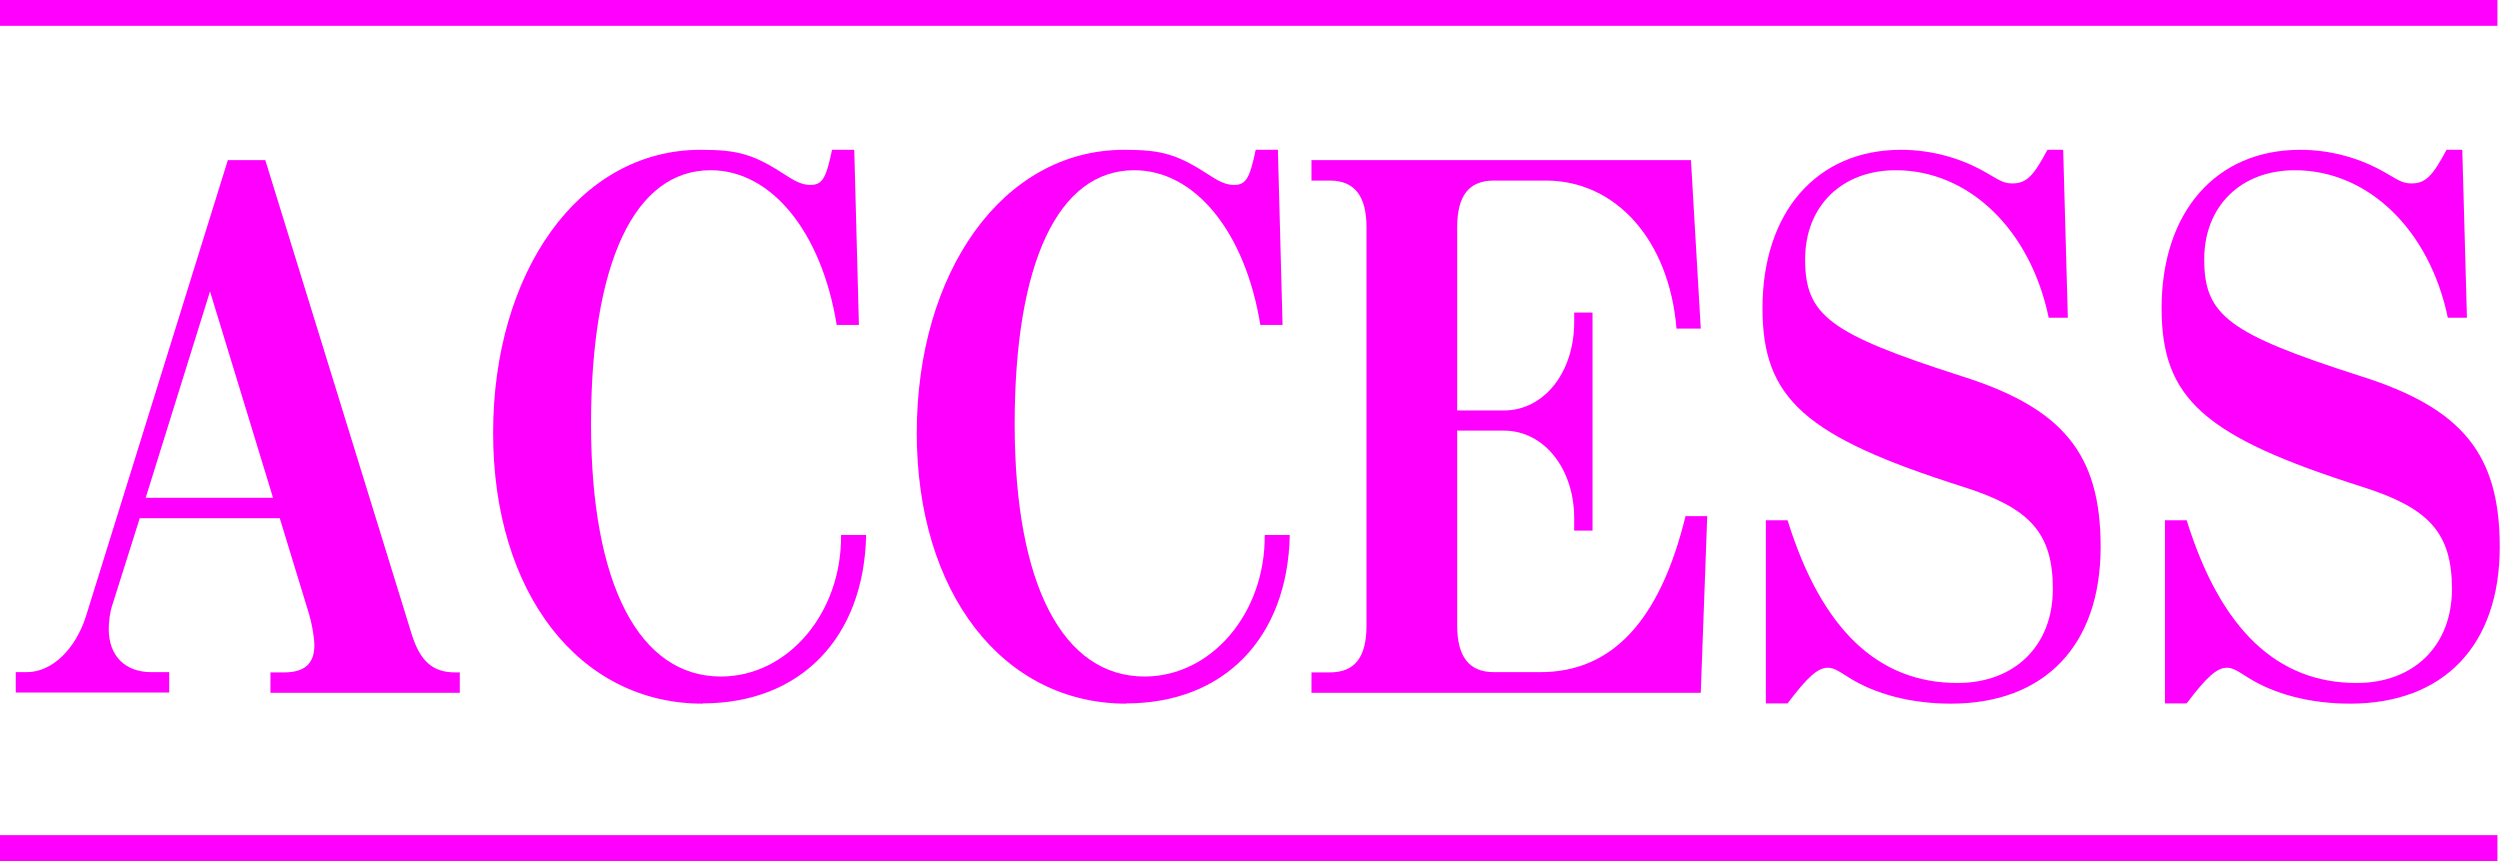
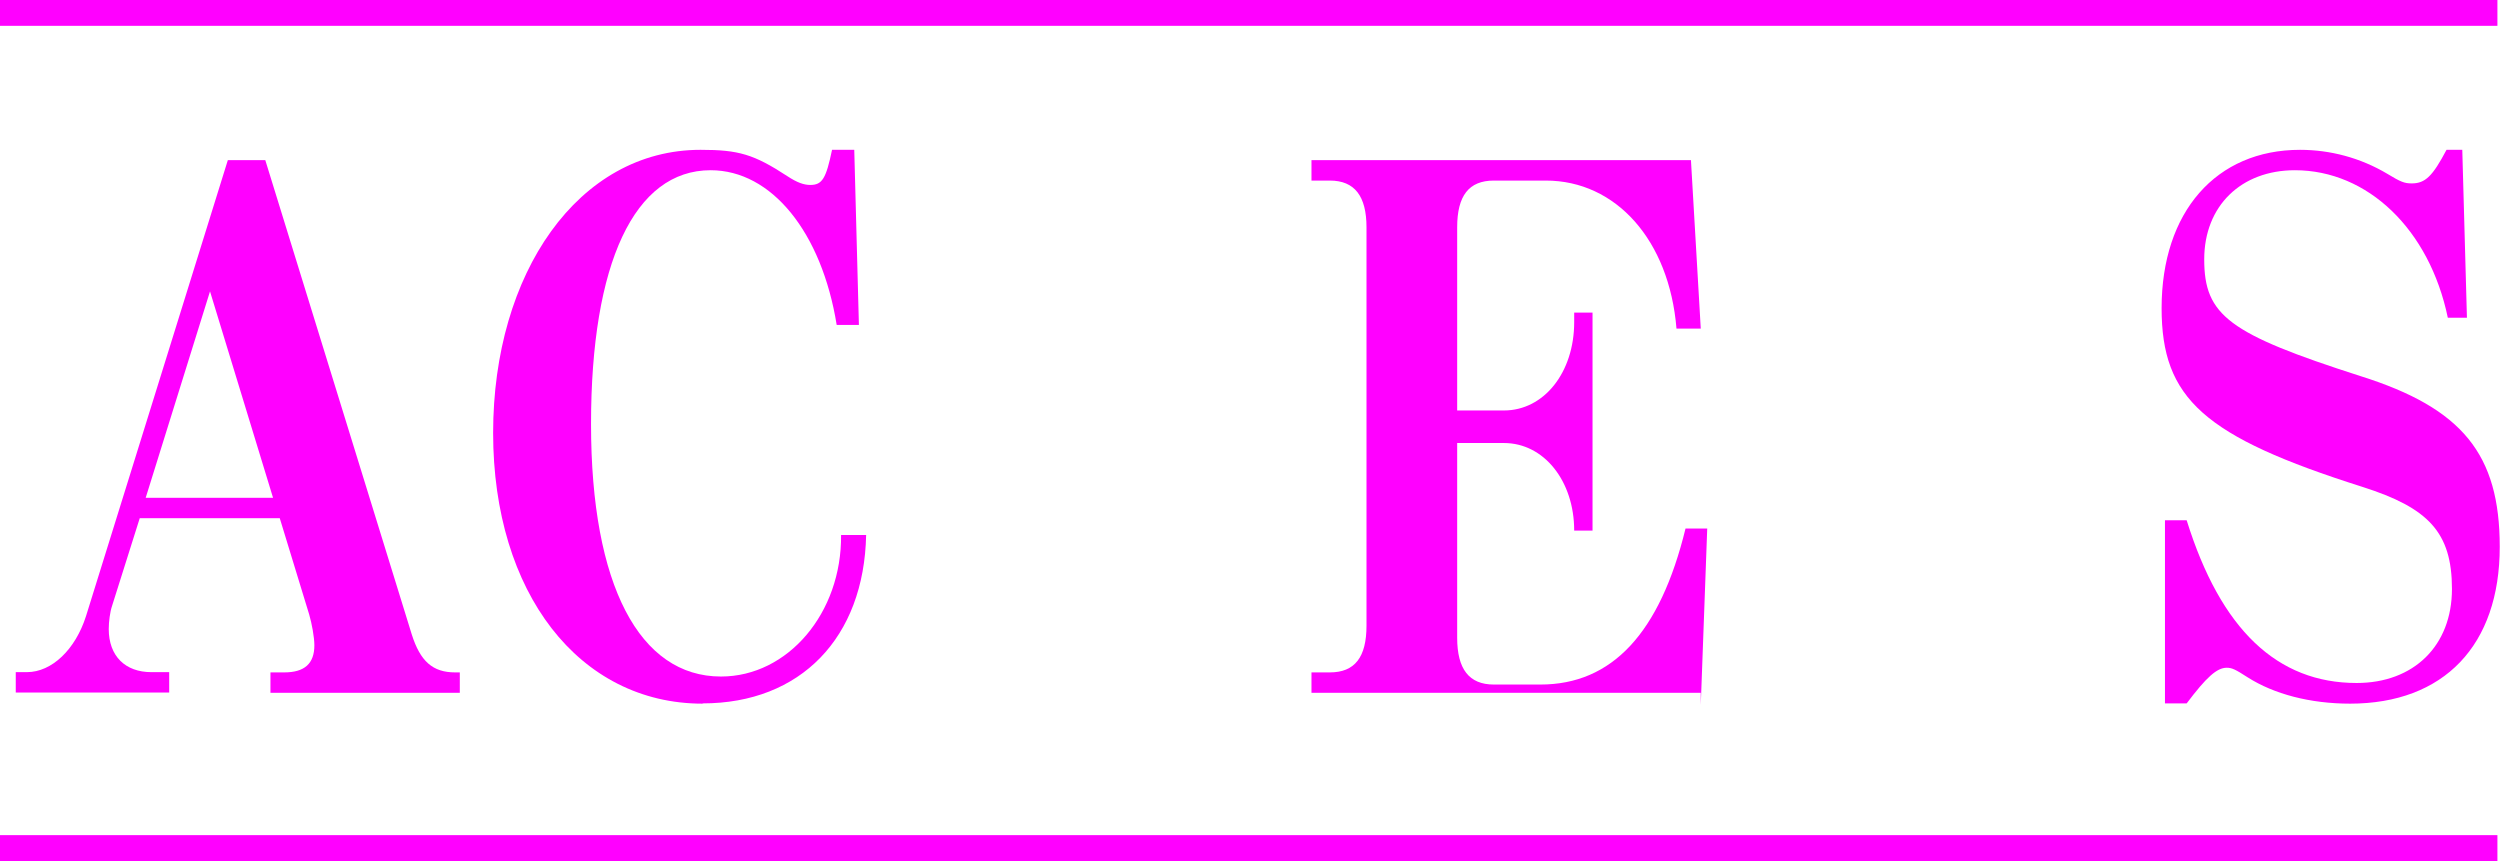
<svg xmlns="http://www.w3.org/2000/svg" id="_レイヤー_2" data-name="レイヤー 2" viewBox="0 0 96.78 33.33">
  <defs>
    <style>
      .cls-1 {
        fill: none;
        stroke: #f0f;
        stroke-miterlimit: 10;
      }

      .cls-2 {
        fill: #f0f;
        stroke-width: 0px;
      }
    </style>
  </defs>
  <g id="_レイヤー_1-2" data-name="レイヤー 1">
    <g>
      <g>
        <line class="cls-1" y1=".5" x2="96.68" y2=".5" />
        <line class="cls-1" y1="32.83" x2="96.68" y2="32.83" />
      </g>
      <g>
        <path class="cls-2" d="M10.47,26.82v-.79h.53c.79,0,1.17-.34,1.17-1.05,0-.31-.1-.85-.2-1.19l-1.14-3.73h-5.42l-1.07,3.39c-.08.23-.13.62-.13.9,0,1.05.64,1.67,1.65,1.67h.69v.79H.61v-.79h.43c.97,0,1.88-.88,2.29-2.17L8.82,6.2h1.45l5.67,18.36c.33,1.04.81,1.47,1.68,1.47h.18v.79h-7.32ZM8.13,11.28l-2.49,7.99h4.93l-2.44-7.99Z" />
        <path class="cls-2" d="M27.2,27.24c-4.78,0-8.11-4.29-8.11-10.48s3.3-10.96,8.03-10.96c1.47,0,2.06.17,3.36,1.02.38.25.64.34.89.34.46,0,.61-.25.84-1.36h.86l.18,6.78h-.86c-.58-3.59-2.52-5.99-4.88-5.99-2.95,0-4.63,3.59-4.63,9.83s1.88,9.77,5.03,9.77c2.59,0,4.68-2.46,4.65-5.48h.97c-.08,3.98-2.54,6.52-6.33,6.52Z" />
-         <path class="cls-2" d="M43.6,27.24c-4.78,0-8.11-4.29-8.11-10.48s3.3-10.96,8.03-10.96c1.47,0,2.06.17,3.36,1.02.38.25.64.34.89.34.46,0,.61-.25.84-1.36h.86l.18,6.78h-.86c-.58-3.59-2.52-5.99-4.88-5.99-2.95,0-4.63,3.59-4.63,9.83s1.88,9.77,5.03,9.77c2.59,0,4.68-2.46,4.65-5.48h.97c-.08,3.98-2.54,6.52-6.33,6.52Z" />
-         <path class="cls-2" d="M65.84,26.82h-15.07v-.79h.71c.97,0,1.42-.59,1.42-1.81v-15.42c0-1.21-.46-1.81-1.42-1.81h-.71v-.79h14.69l.38,6.52h-.94c-.28-3.42-2.34-5.73-5.06-5.73h-2.01c-.97,0-1.42.59-1.42,1.81v7.09h1.81c1.55,0,2.72-1.47,2.72-3.42v-.37h.71v8.44h-.71v-.48c0-1.92-1.17-3.39-2.72-3.39h-1.81v7.54c0,1.21.46,1.81,1.42,1.81h1.8c2.77,0,4.63-1.98,5.62-6.04h.84l-.25,6.83Z" />
-         <path class="cls-2" d="M75.53,27.24c-1.55,0-2.95-.37-3.97-1.02-.48-.31-.61-.37-.81-.37-.38,0-.79.37-1.55,1.38h-.84v-7.09h.84c1.32,4.24,3.51,6.3,6.58,6.3,2.21,0,3.69-1.44,3.69-3.64s-.92-3.14-3.46-3.95c-6.15-1.95-7.78-3.42-7.78-6.92,0-3.73,2.11-6.13,5.36-6.13,1.17,0,2.34.31,3.38.93.51.31.66.37.94.37.53,0,.81-.28,1.35-1.3h.61l.18,6.5h-.74c-.71-3.42-3.1-5.71-5.92-5.71-2.08,0-3.51,1.38-3.51,3.45,0,2.17.94,2.88,6.05,4.52,3.94,1.24,5.39,3.02,5.39,6.61,0,3.81-2.16,6.07-5.8,6.07Z" />
+         <path class="cls-2" d="M65.84,26.82h-15.07v-.79h.71c.97,0,1.42-.59,1.42-1.81v-15.42c0-1.21-.46-1.81-1.42-1.81h-.71v-.79h14.69l.38,6.52h-.94c-.28-3.42-2.34-5.73-5.06-5.73h-2.01c-.97,0-1.42.59-1.42,1.81v7.09h1.81c1.55,0,2.72-1.47,2.72-3.42v-.37h.71v8.44h-.71c0-1.92-1.17-3.39-2.72-3.39h-1.81v7.54c0,1.21.46,1.81,1.42,1.81h1.8c2.77,0,4.63-1.98,5.62-6.04h.84l-.25,6.83Z" />
        <path class="cls-2" d="M90.98,27.24c-1.55,0-2.95-.37-3.97-1.02-.48-.31-.61-.37-.81-.37-.38,0-.79.37-1.55,1.38h-.84v-7.09h.84c1.32,4.24,3.51,6.3,6.58,6.3,2.21,0,3.69-1.44,3.69-3.64s-.92-3.14-3.46-3.95c-6.15-1.95-7.78-3.42-7.78-6.92,0-3.73,2.11-6.13,5.36-6.13,1.17,0,2.34.31,3.38.93.51.31.66.37.94.37.53,0,.81-.28,1.35-1.3h.61l.18,6.5h-.74c-.71-3.42-3.1-5.71-5.92-5.71-2.08,0-3.51,1.38-3.51,3.45,0,2.17.94,2.88,6.05,4.52,3.94,1.24,5.39,3.02,5.39,6.61,0,3.81-2.16,6.07-5.8,6.07Z" />
      </g>
    </g>
  </g>
</svg>